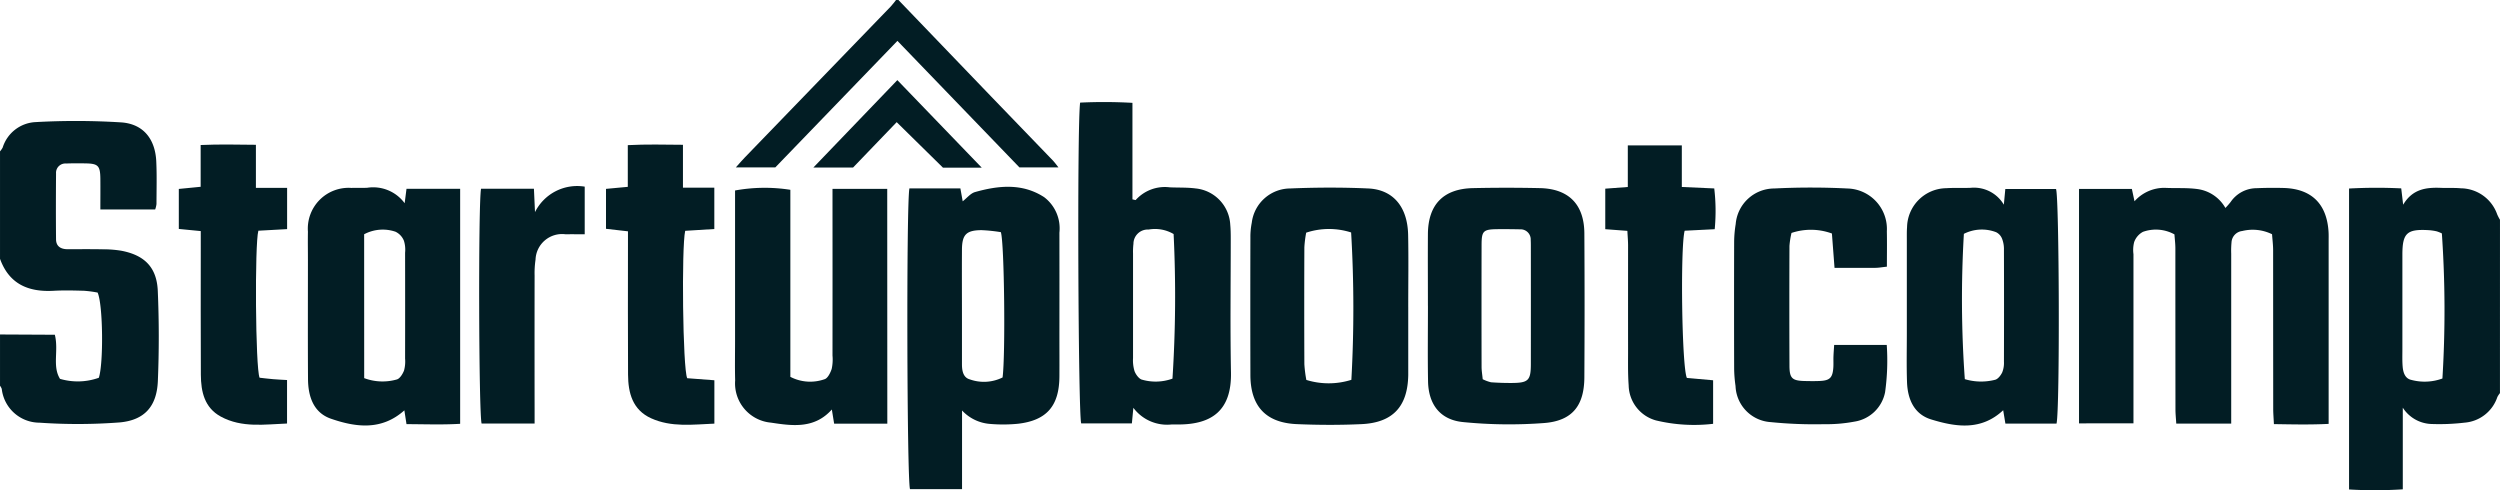
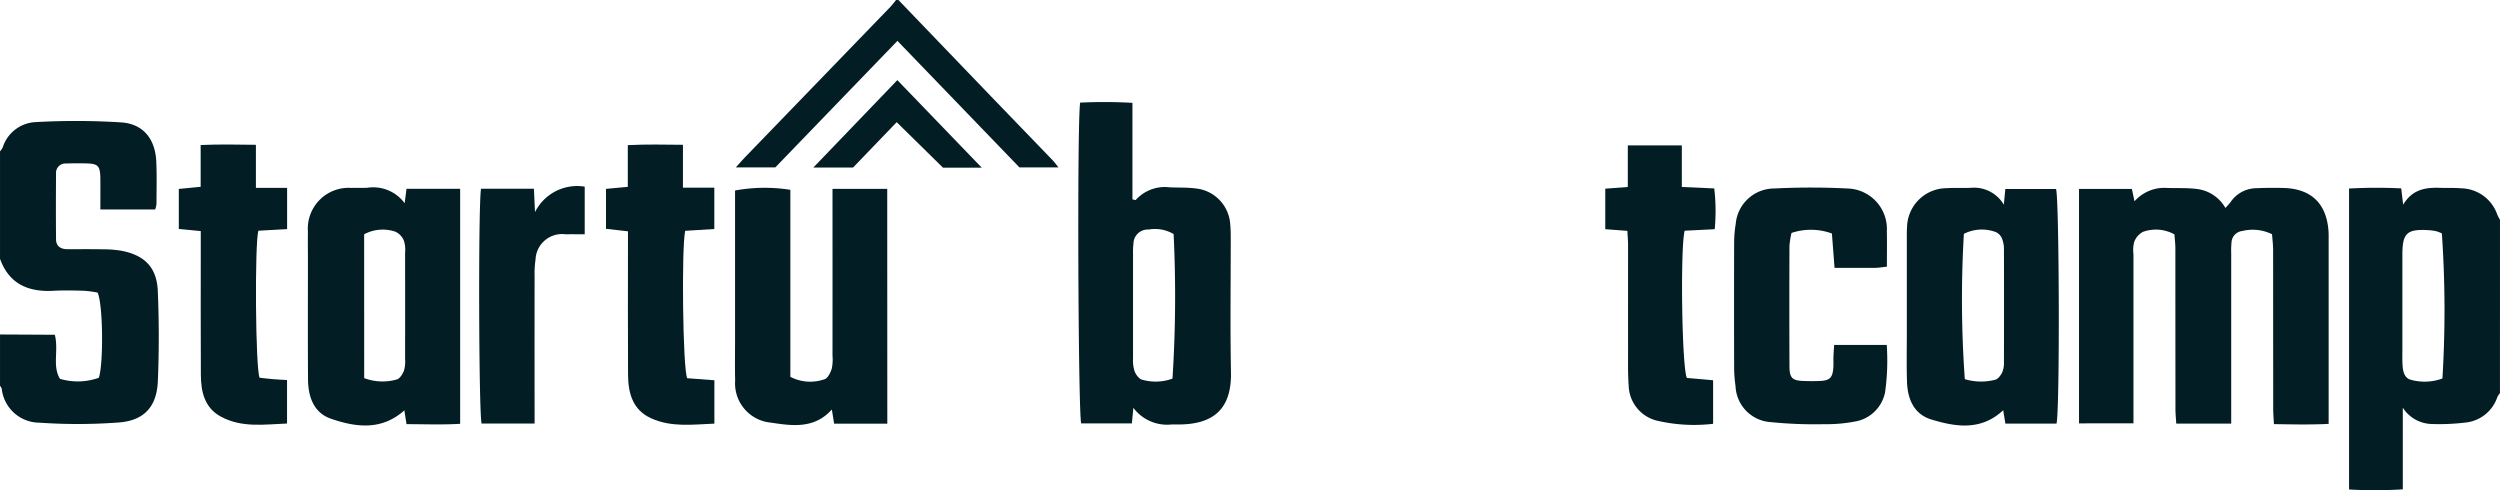
<svg xmlns="http://www.w3.org/2000/svg" width="232.978" height="45.682" viewBox="0 0 232.978 45.682">
  <g id="Group_1300" data-name="Group 1300" transform="translate(0.001)">
    <path id="Path_3786" data-name="Path 3786" d="M0,24.587a1.85,1.85,0,0,0,.25-.359,3.381,3.381,0,0,1,3.062-2.367,67.543,67.543,0,0,1,8.033.03c2.045.164,3.121,1.582,3.217,3.631.062,1.324.023,2.652.02,3.978a2.409,2.409,0,0,1-.122.5H9.352c0-1,.009-1.937,0-2.872-.014-1.2-.207-1.4-1.378-1.419-.606-.011-1.213-.012-1.819.011a.869.869,0,0,0-.933.8.93.93,0,0,0,0,.132c-.015,2.046-.021,4.094,0,6.139.008.654.448.914,1.067.914,1.1,0,2.2-.011,3.3.01a10.36,10.36,0,0,1,1.694.13c2.177.406,3.328,1.546,3.42,3.748.12,2.8.123,5.611.006,8.41-.1,2.332-1.226,3.635-3.557,3.845a51.558,51.558,0,0,1-7.475.024A3.546,3.546,0,0,1,.163,46.727,1.1,1.1,0,0,0,0,46.43V41.652l5.109.026c.373,1.488-.255,2.911.481,4.109a5.836,5.836,0,0,0,3.618-.1c.44-1.281.4-6.789-.111-7.939a10.791,10.791,0,0,0-1.25-.168c-.945-.027-1.9-.052-2.839,0C2.654,37.713.853,36.965,0,34.6Z" transform="translate(0 -10.482)" fill="#021d24" />
    <path id="Path_3787" data-name="Path 3787" d="M436.482,52.9a1.973,1.973,0,0,0-.243.368,3.507,3.507,0,0,1-3.053,2.384,20.092,20.092,0,0,1-3.168.122,3.3,3.3,0,0,1-2.591-1.517v7.609a40.464,40.464,0,0,1-5.008.013V33.834a47.546,47.546,0,0,1,4.862-.014l.18,1.522c.891-1.495,2.187-1.624,3.557-1.569.606.024,1.217-.017,1.819.04a3.631,3.631,0,0,1,3.388,2.432,4.212,4.212,0,0,0,.259.5Zm-5.362-1.36a104.059,104.059,0,0,0-.052-13.521,2.992,2.992,0,0,0-.478-.194,4.587,4.587,0,0,0-.783-.113c-2-.111-2.417.283-2.418,2.284q0,4.424,0,8.848c0,.529-.019,1.061.025,1.587.046.547.224,1.12.817,1.24a4.809,4.809,0,0,0,2.889-.133Z" transform="translate(-203.509 -16.265)" fill="#021d24" />
    <path id="Path_3788" data-name="Path 3788" d="M147.474,0q4.329,4.509,8.66,9.013,2.875,2.989,5.76,5.972c.148.155.269.333.492.615h-3.636L147.381,3.809,136,15.6h-3.679c.356-.395.592-.674.844-.933Q139.955,7.64,146.751.613c.182-.189.333-.407.5-.612Z" transform="translate(-63.749)" fill="#021d24" />
    <path id="Path_3789" data-name="Path 3789" d="M373.858,55.724V33.878h4.926l.245,1.149a3.726,3.726,0,0,1,2.794-1.252c1.02.052,2.054-.023,3.061.112A3.536,3.536,0,0,1,387.5,35.65a7.362,7.362,0,0,0,.487-.555,2.939,2.939,0,0,1,2.413-1.287q1.249-.052,2.5-.021c2.608.064,4.048,1.465,4.211,4.076.019.3.009.606.009.909v17c-1.71.087-3.347.048-5.1.021-.025-.535-.064-.976-.065-1.416q-.006-7.39-.008-14.779c0-.518-.068-1.032-.1-1.5a4.1,4.1,0,0,0-2.779-.3,1.129,1.129,0,0,0-1,1.078,8.108,8.108,0,0,0-.027,1.022V55.745h-5.12c-.026-.439-.074-.874-.075-1.31q-.009-7.5-.008-15.007c0-.444-.057-.887-.087-1.315a3.58,3.58,0,0,0-2.934-.238,1.743,1.743,0,0,0-.82.958,2.939,2.939,0,0,0-.065,1.123q0,7.162,0,14.325v1.443Z" transform="translate(-180.113 -16.27)" fill="#021d24" />
    <path id="Path_3790" data-name="Path 3790" d="M199.033,46.844l-.138,1.451h-4.722c-.277-.775-.393-27.829-.1-29.892a46.78,46.78,0,0,1,4.875.021v8.994c.181.037.286.082.306.058a3.651,3.651,0,0,1,3.174-1.178c.795.036,1.6,0,2.384.1a3.586,3.586,0,0,1,3.252,3.393c.039.415.045.833.045,1.25,0,4.169-.059,8.339.021,12.507.067,3.557-1.793,4.833-4.861,4.85-.228,0-.455-.006-.683,0A3.925,3.925,0,0,1,199.033,46.844Zm3.754-16.192a3.424,3.424,0,0,0-2.332-.42,1.331,1.331,0,0,0-1.413,1.331,6.068,6.068,0,0,0-.039.9q0,4.876,0,9.751a3.465,3.465,0,0,0,.143,1.224c.124.316.421.726.707.787a4.586,4.586,0,0,0,2.825-.1,119.377,119.377,0,0,0,.106-13.474Z" transform="translate(-93.415 -8.84)" fill="#021d24" />
-     <path id="Path_3791" data-name="Path 3791" d="M163.357,33.745h4.75l.215,1.2c.4-.311.73-.742,1.147-.86,2.2-.622,4.422-.84,6.445.475a3.647,3.647,0,0,1,1.421,3.306q.007,4.716,0,9.432c0,1.326.008,2.651,0,3.976-.019,2.733-1.177,4.089-3.852,4.4a14.089,14.089,0,0,1-2.607.017,3.968,3.968,0,0,1-2.615-1.254v7.329h-4.85C163.124,60.9,163.064,35.094,163.357,33.745Zm8.681,17.612c.273-1.949.171-12.528-.16-13.537a15.193,15.193,0,0,0-1.793-.187c-1.431.007-1.824.411-1.832,1.827-.014,2.156,0,4.312,0,6.468v4.2c0,.6.11,1.238.726,1.41a3.908,3.908,0,0,0,3.063-.179Z" transform="translate(-78.608 -16.185)" fill="#021d24" />
    <path id="Path_3792" data-name="Path 3792" d="M64.38,35.2l.171-1.342h5v21.9c-1.676.1-3.314.035-5,.031l-.2-1.287c-2.117,1.9-4.512,1.585-6.841.781-1.622-.56-2.125-2.069-2.137-3.686-.024-3.673-.008-7.348-.008-11.021,0-.909-.017-1.818,0-2.726a3.8,3.8,0,0,1,4.051-4.075c.492-.017.985.011,1.476-.015A3.645,3.645,0,0,1,64.38,35.2Zm-3.772,16.3a4.849,4.849,0,0,0,3.038.125c.284-.076.547-.506.674-.829a3.2,3.2,0,0,0,.1-1.117q.009-4.932,0-9.866a2.786,2.786,0,0,0-.109-1.114,1.579,1.579,0,0,0-.79-.844,3.691,3.691,0,0,0-2.917.238Z" transform="translate(-26.67 -16.262)" fill="#021d24" />
    <path id="Path_3793" data-name="Path 3793" d="M351.924,35.333l.138-1.461h4.726c.3.772.368,20.6.045,21.864h-4.763l-.207-1.249c-2.048,1.925-4.409,1.566-6.715.857-1.6-.491-2.193-1.9-2.247-3.487-.052-1.513-.017-3.03-.017-4.545V38.559c0-.378-.008-.759.021-1.135a3.707,3.707,0,0,1,3.659-3.628c.755-.049,1.515-.006,2.272-.035A3.227,3.227,0,0,1,351.924,35.333Zm-3.64,16.257a5.264,5.264,0,0,0,2.819.062c.267-.059.535-.409.67-.69a2.364,2.364,0,0,0,.161-.993q.016-5.218,0-10.435a2.646,2.646,0,0,0-.164-1,1.141,1.141,0,0,0-.57-.639,3.711,3.711,0,0,0-3,.155,104.516,104.516,0,0,0,.087,13.536Z" transform="translate(-165.185 -16.258)" fill="#021d24" />
-     <path id="Path_3794" data-name="Path 3794" d="M239.554,44.851v5.567c0,.265,0,.53,0,.795-.049,2.925-1.431,4.437-4.353,4.573-2,.094-4.016.086-6.019,0-2.9-.119-4.331-1.668-4.338-4.579q-.016-6.418,0-12.837a6.712,6.712,0,0,1,.128-1.351,3.628,3.628,0,0,1,3.588-3.195c2.419-.1,4.849-.109,7.267,0,2.327.107,3.663,1.722,3.716,4.319.047,2.233.01,4.468.01,6.7Zm-5.3,6.806a120.285,120.285,0,0,0-.023-13.733,6.767,6.767,0,0,0-4.188.02,10.489,10.489,0,0,0-.17,1.357q-.023,5.452,0,10.9a12.009,12.009,0,0,0,.184,1.466A7.034,7.034,0,0,0,234.252,51.658Z" transform="translate(-108.319 -16.261)" fill="#021d24" />
-     <path id="Path_3795" data-name="Path 3795" d="M256.768,44.759c0-2.234-.016-4.467,0-6.7.024-2.741,1.448-4.205,4.2-4.264q3.121-.068,6.246,0c2.681.062,4.116,1.523,4.133,4.217q.041,6.7,0,13.4c-.01,2.617-1.092,4.052-3.7,4.271a43.356,43.356,0,0,1-7.58-.083c-2.148-.2-3.246-1.638-3.286-3.8-.043-2.346-.01-4.694-.01-7.041Zm5.11,6.846a3.529,3.529,0,0,0,.775.285c.64.047,1.282.067,1.924.064,1.552-.008,1.782-.236,1.784-1.762q.006-5.441,0-10.887c0-.228,0-.454-.013-.68a.944.944,0,0,0-.9-.99.931.931,0,0,0-.114,0c-.68-.013-1.361-.022-2.041-.015-1.373.015-1.521.149-1.524,1.486q-.012,5.671,0,11.34c0,.366.066.733.105,1.155Z" transform="translate(-123.7 -16.264)" fill="#021d24" />
    <path id="Path_3796" data-name="Path 3796" d="M146.362,55.756h-4.956l-.214-1.322c-1.618,1.819-3.679,1.529-5.676,1.225a3.673,3.673,0,0,1-3.334-3.934c-.033-1.213-.009-2.426-.009-3.64V34.024a15.445,15.445,0,0,1,5.153-.063V51.392a4.018,4.018,0,0,0,3.182.223c.3-.082.551-.6.67-.962a4.1,4.1,0,0,0,.076-1.24q.006-7.053,0-14.105V33.875h5.1Z" transform="translate(-63.673 -16.273)" fill="#021d24" />
    <path id="Path_3797" data-name="Path 3797" d="M326.069,41.109c-.472.052-.766.107-1.061.109-1.244.01-2.488,0-3.819,0l-.244-3.2a5.706,5.706,0,0,0-3.766-.052,7.865,7.865,0,0,0-.19,1.2q-.022,5.569,0,11.138c0,1.222.243,1.44,1.478,1.462.454.009.91.017,1.363-.006.925-.045,1.18-.3,1.247-1.25.024-.339,0-.682.012-1.022s.039-.667.066-1.088h4.9a21.315,21.315,0,0,1-.155,4.412,3.445,3.445,0,0,1-2.861,2.739,13.956,13.956,0,0,1-2.817.237,40.472,40.472,0,0,1-4.981-.193,3.5,3.5,0,0,1-3.277-3.361,12.281,12.281,0,0,1-.13-1.695q-.016-5.856,0-11.706a10.775,10.775,0,0,1,.145-1.693,3.612,3.612,0,0,1,3.592-3.317,67.778,67.778,0,0,1,6.815,0,3.776,3.776,0,0,1,3.679,3.99C326.088,38.882,326.069,39.939,326.069,41.109Z" transform="translate(-150.228 -16.258)" fill="#021d24" />
    <path id="Path_3798" data-name="Path 3798" d="M34.2,34.055l-2.045-.2V30.127l2.035-.2V26.034c1.759-.079,3.365-.037,5.149-.021v4.015h2.908v3.844l-2.679.148c-.347,1.233-.275,12.769.113,13.7.38.041.82.1,1.26.135.407.035.816.052,1.3.081v4.052c-2.088.078-4.2.424-6.17-.644-1.527-.829-1.853-2.323-1.862-3.9-.022-3.981-.008-7.962-.008-11.944Z" transform="translate(-15.492 -12.52)" fill="#021d24" />
    <path id="Path_3799" data-name="Path 3799" d="M116.542,47.768l2.533.191V52c-2,.081-4,.363-5.9-.5-1.728-.789-2.135-2.358-2.145-4.065-.023-3.976-.008-7.953-.008-11.93V34.079l-2.047-.234V30.123l2.031-.189V26.048c1.755-.091,3.36-.047,5.14-.033v3.994h2.923v3.855l-2.715.168C116.006,35.559,116.125,46.849,116.542,47.768Z" transform="translate(-52.502 -12.522)" fill="#021d24" />
    <path id="Path_3800" data-name="Path 3800" d="M290.726,34.111l-2.06-.155V30.179l2.1-.155V26.147H295.8v3.876l3.022.134a17.916,17.916,0,0,1,.043,3.8l-2.8.141c-.415,1.55-.267,12.74.207,13.719l2.444.218v4.058a15.225,15.225,0,0,1-5.323-.316,3.463,3.463,0,0,1-2.547-3.27c-.083-1.131-.052-2.271-.055-3.406-.006-3.219,0-6.439,0-9.658C290.789,35.033,290.752,34.626,290.726,34.111Z" transform="translate(-139.07 -12.597)" fill="#021d24" />
    <path id="Path_3801" data-name="Path 3801" d="M86.392,55.614c-.269-.91-.317-20.616-.052-21.88h4.927l.1,2.177A4.39,4.39,0,0,1,96,33.536v4.44c-.6,0-1.195-.01-1.783,0a2.475,2.475,0,0,0-2.8,2.368,8.556,8.556,0,0,0-.087,1.47q-.01,6.251,0,12.5v1.3Z" transform="translate(-41.511 -16.143)" fill="#021d24" />
    <path id="Path_3802" data-name="Path 3802" d="M161.954,22.564h-3.614l-4.31-4.239-4.064,4.227h-3.7l7.825-8.145Z" transform="translate(-70.467 -6.941)" fill="#021d24" />
  </g>
</svg>